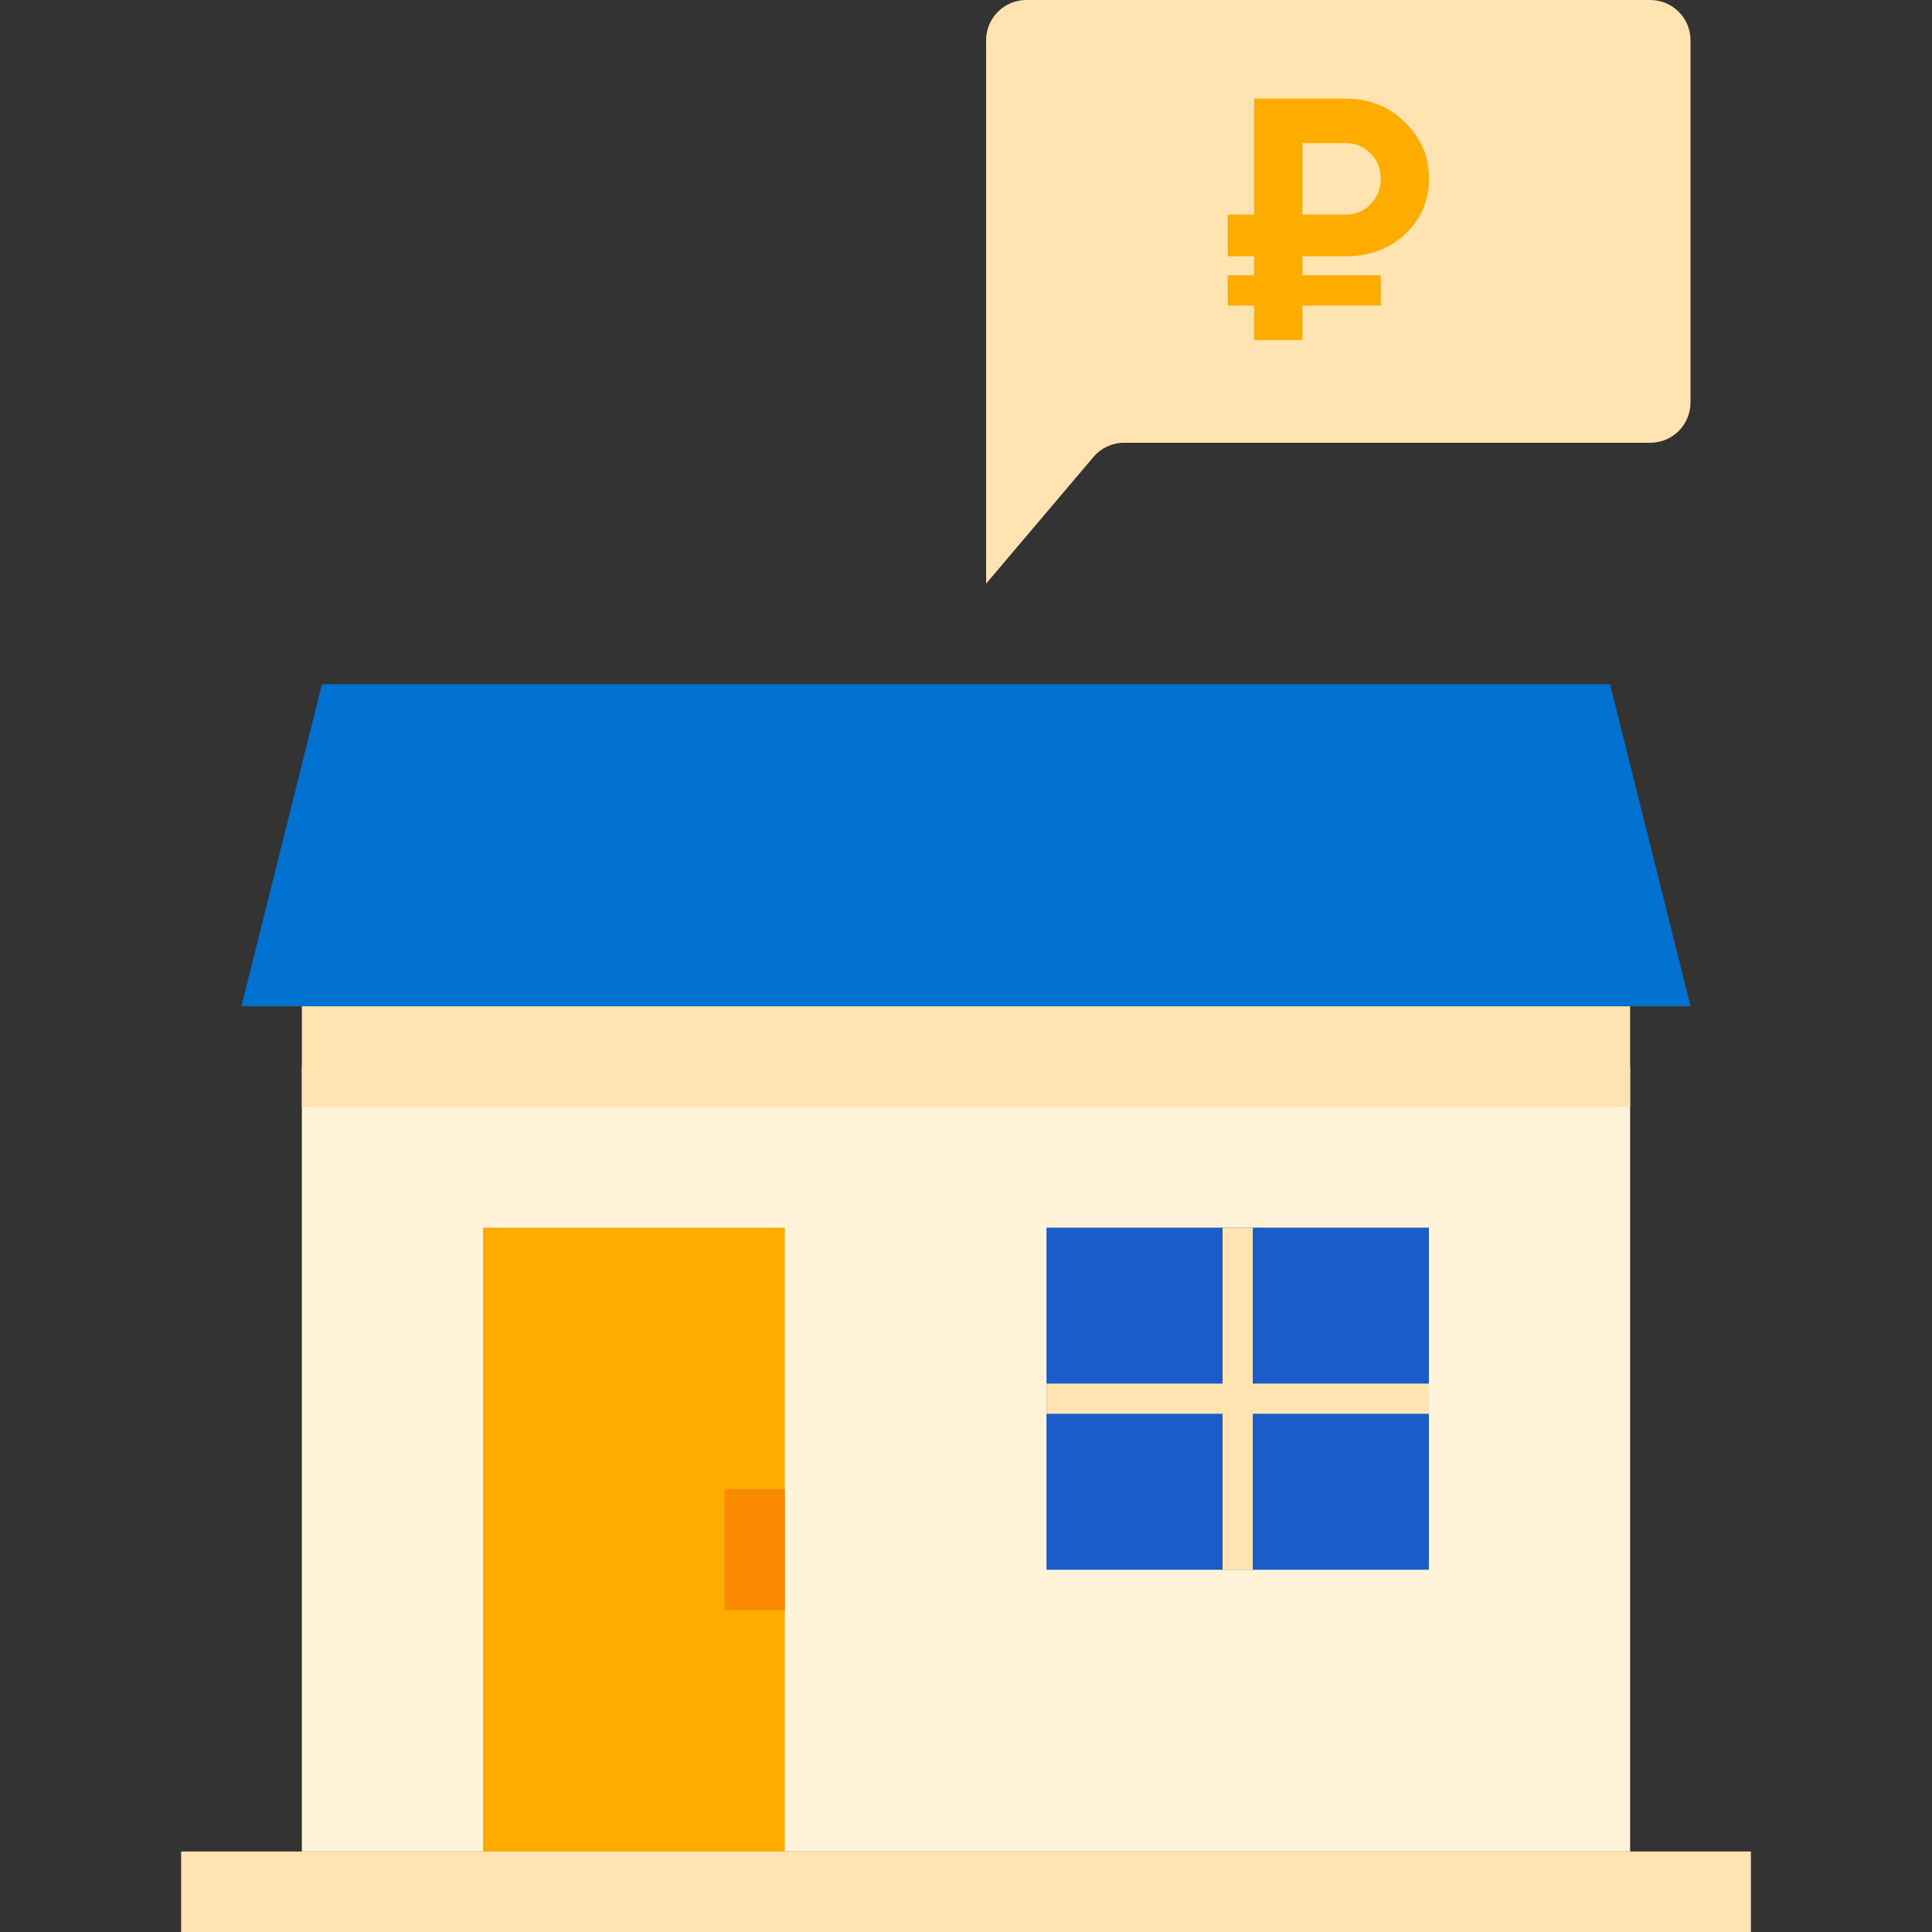
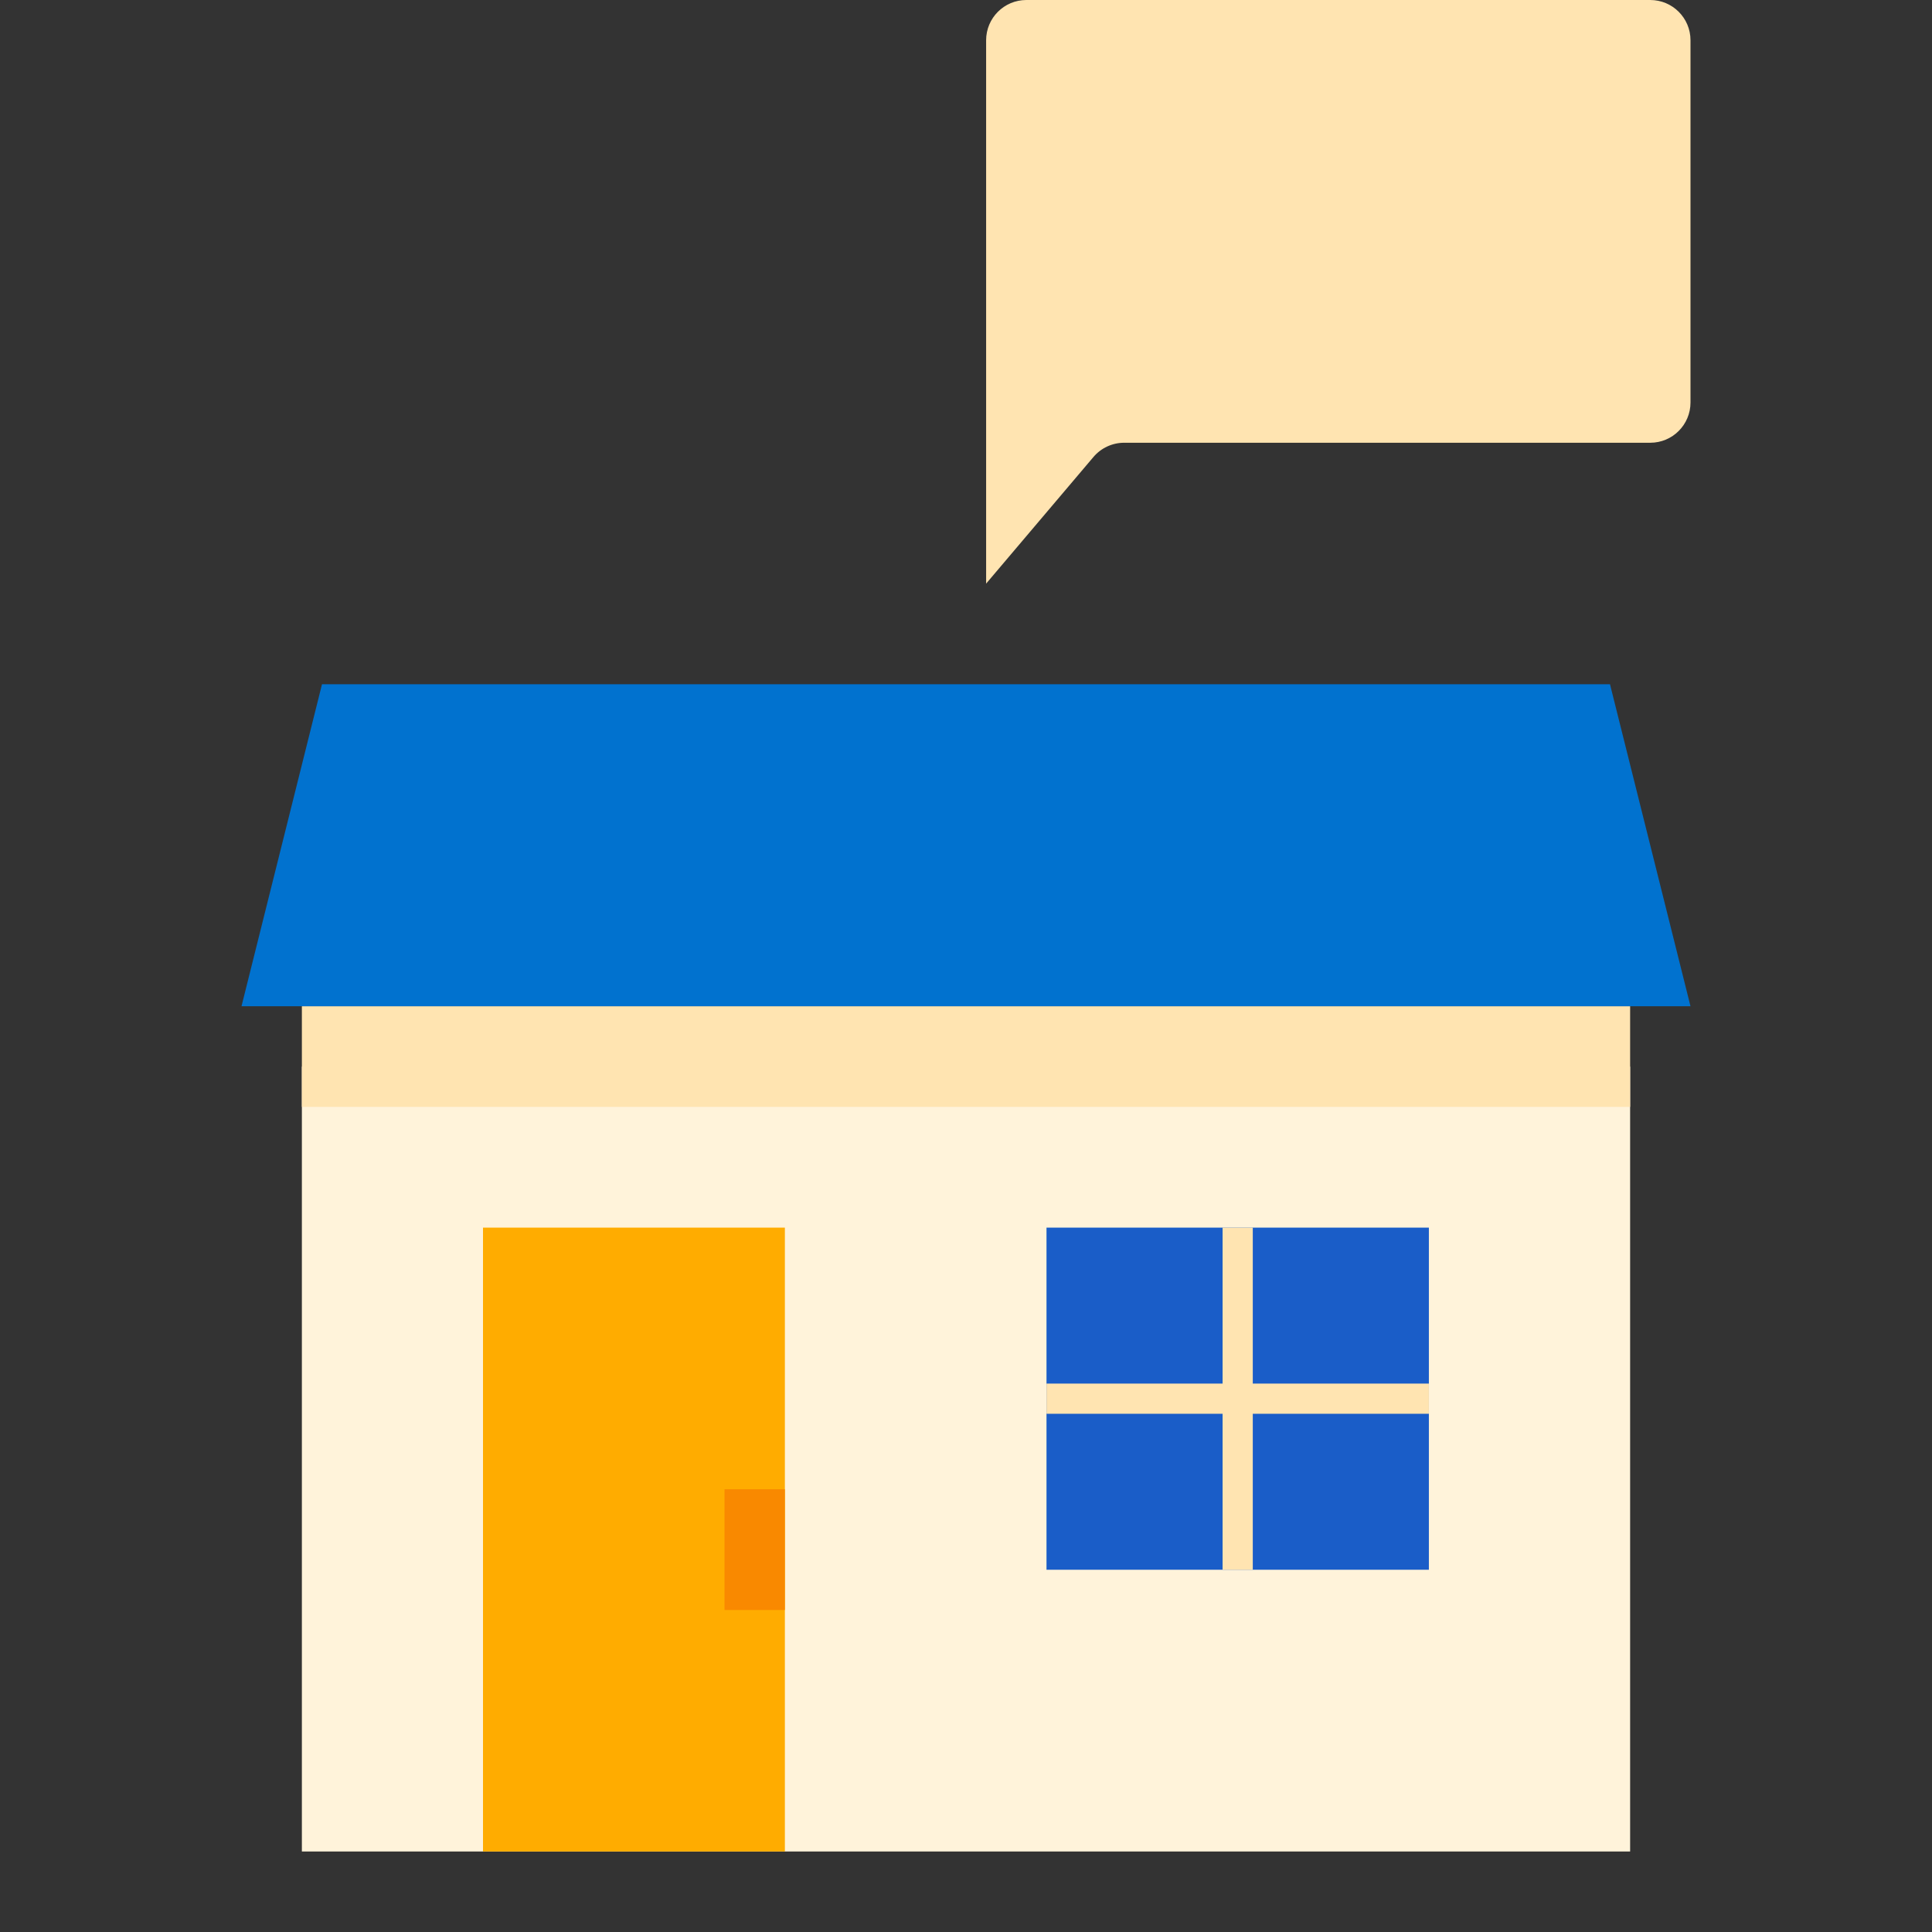
<svg xmlns="http://www.w3.org/2000/svg" width="96" height="96" viewBox="0 0 96 96" fill="none">
  <rect x="0" y="0" width="96" height="96" fill="#333333" stroke="none" />
  <rect x="15" y="53" width="66" height="39" fill="#FFF3DA" />
  <rect x="15" y="50" width="66" height="5" fill="#FFE4B1" />
  <path d="M16 34H80L84 50H12L16 34Z" fill="#0172CF" />
-   <rect x="9" y="92" width="78" height="4" fill="#FFE4B1" />
  <path d="M24 61H39V92H24V61Z" fill="#FFAC00" />
  <path d="M52 61H61.5H71V69.5V78H61.5H52V69.5V61Z" fill="#1A5DC8" />
  <path d="M61.5 61V78M71 69.5H52" stroke="#FFE4B1" stroke-width="1.5" />
  <path d="M49 2C49 0.895 49.895 0 51 0H82C83.105 0 84 0.895 84 2V20C84 21.105 83.105 22 82 22H55.859C55.271 22 54.713 22.259 54.333 22.707L49 29V22V2Z" fill="#FFE4B1" />
-   <path d="M66.878 12.734H64.71V13.677H68.609V15.186H64.71V16.9H62.315V15.186H61.004V13.677H62.315V12.734H61.004V10.66H62.315V4.9H66.878C68.032 4.9 69.005 5.289 69.798 6.066C70.602 6.843 71.004 7.78 71.004 8.877C71.004 9.974 70.608 10.894 69.815 11.637C69.023 12.369 68.043 12.734 66.878 12.734ZM64.71 7.111V10.66H66.878C67.368 10.66 67.775 10.489 68.102 10.146C68.44 9.803 68.609 9.38 68.609 8.877C68.609 8.374 68.44 7.957 68.102 7.626C67.775 7.283 67.368 7.111 66.878 7.111H64.71Z" fill="#FFAC00" />
  <rect x="36" y="74" width="3" height="6" fill="#F98900" />
</svg>